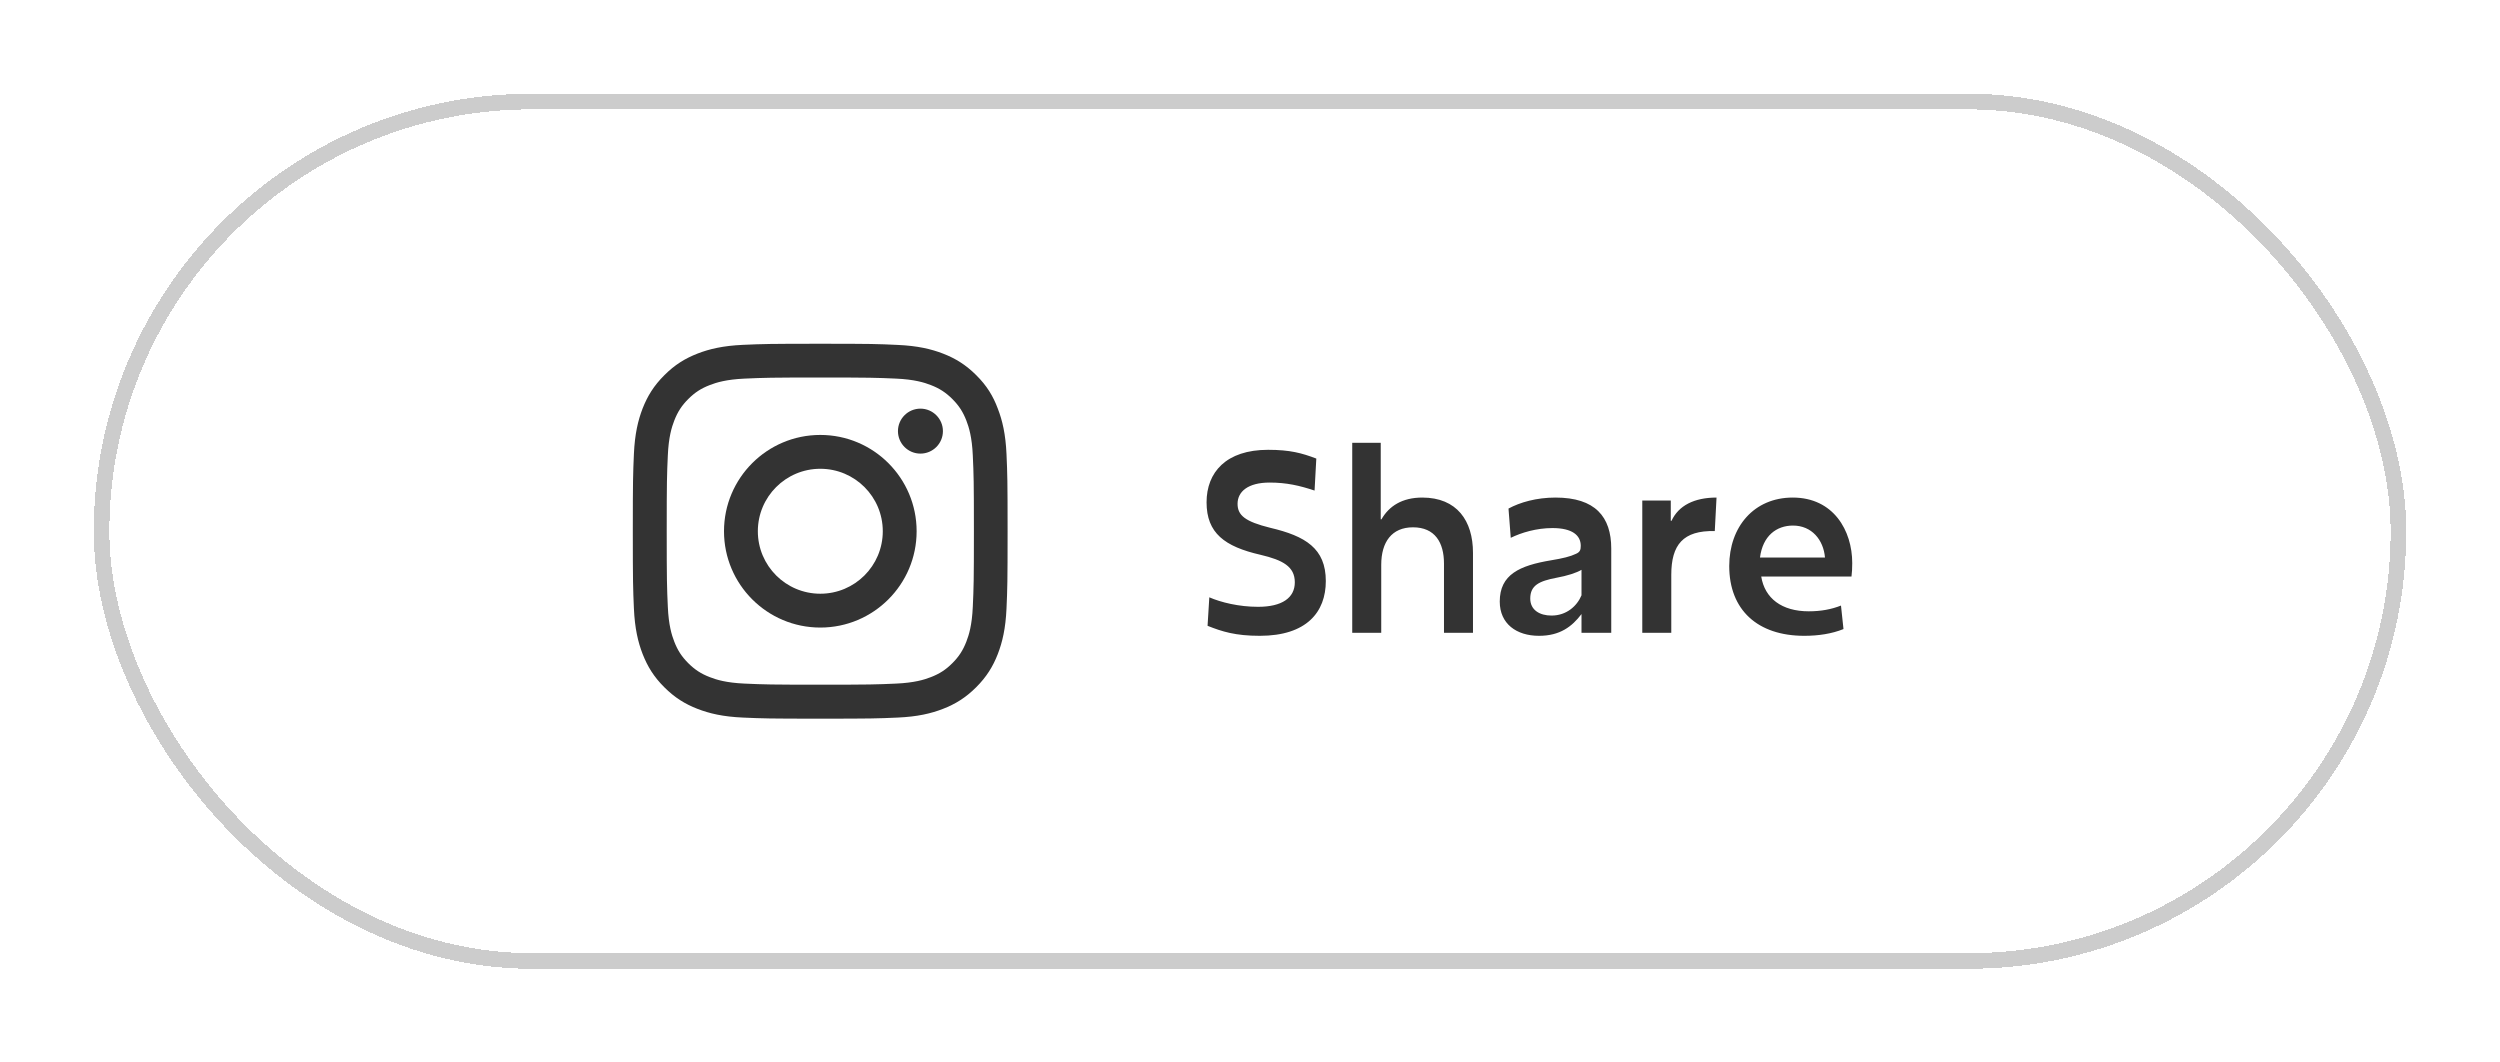
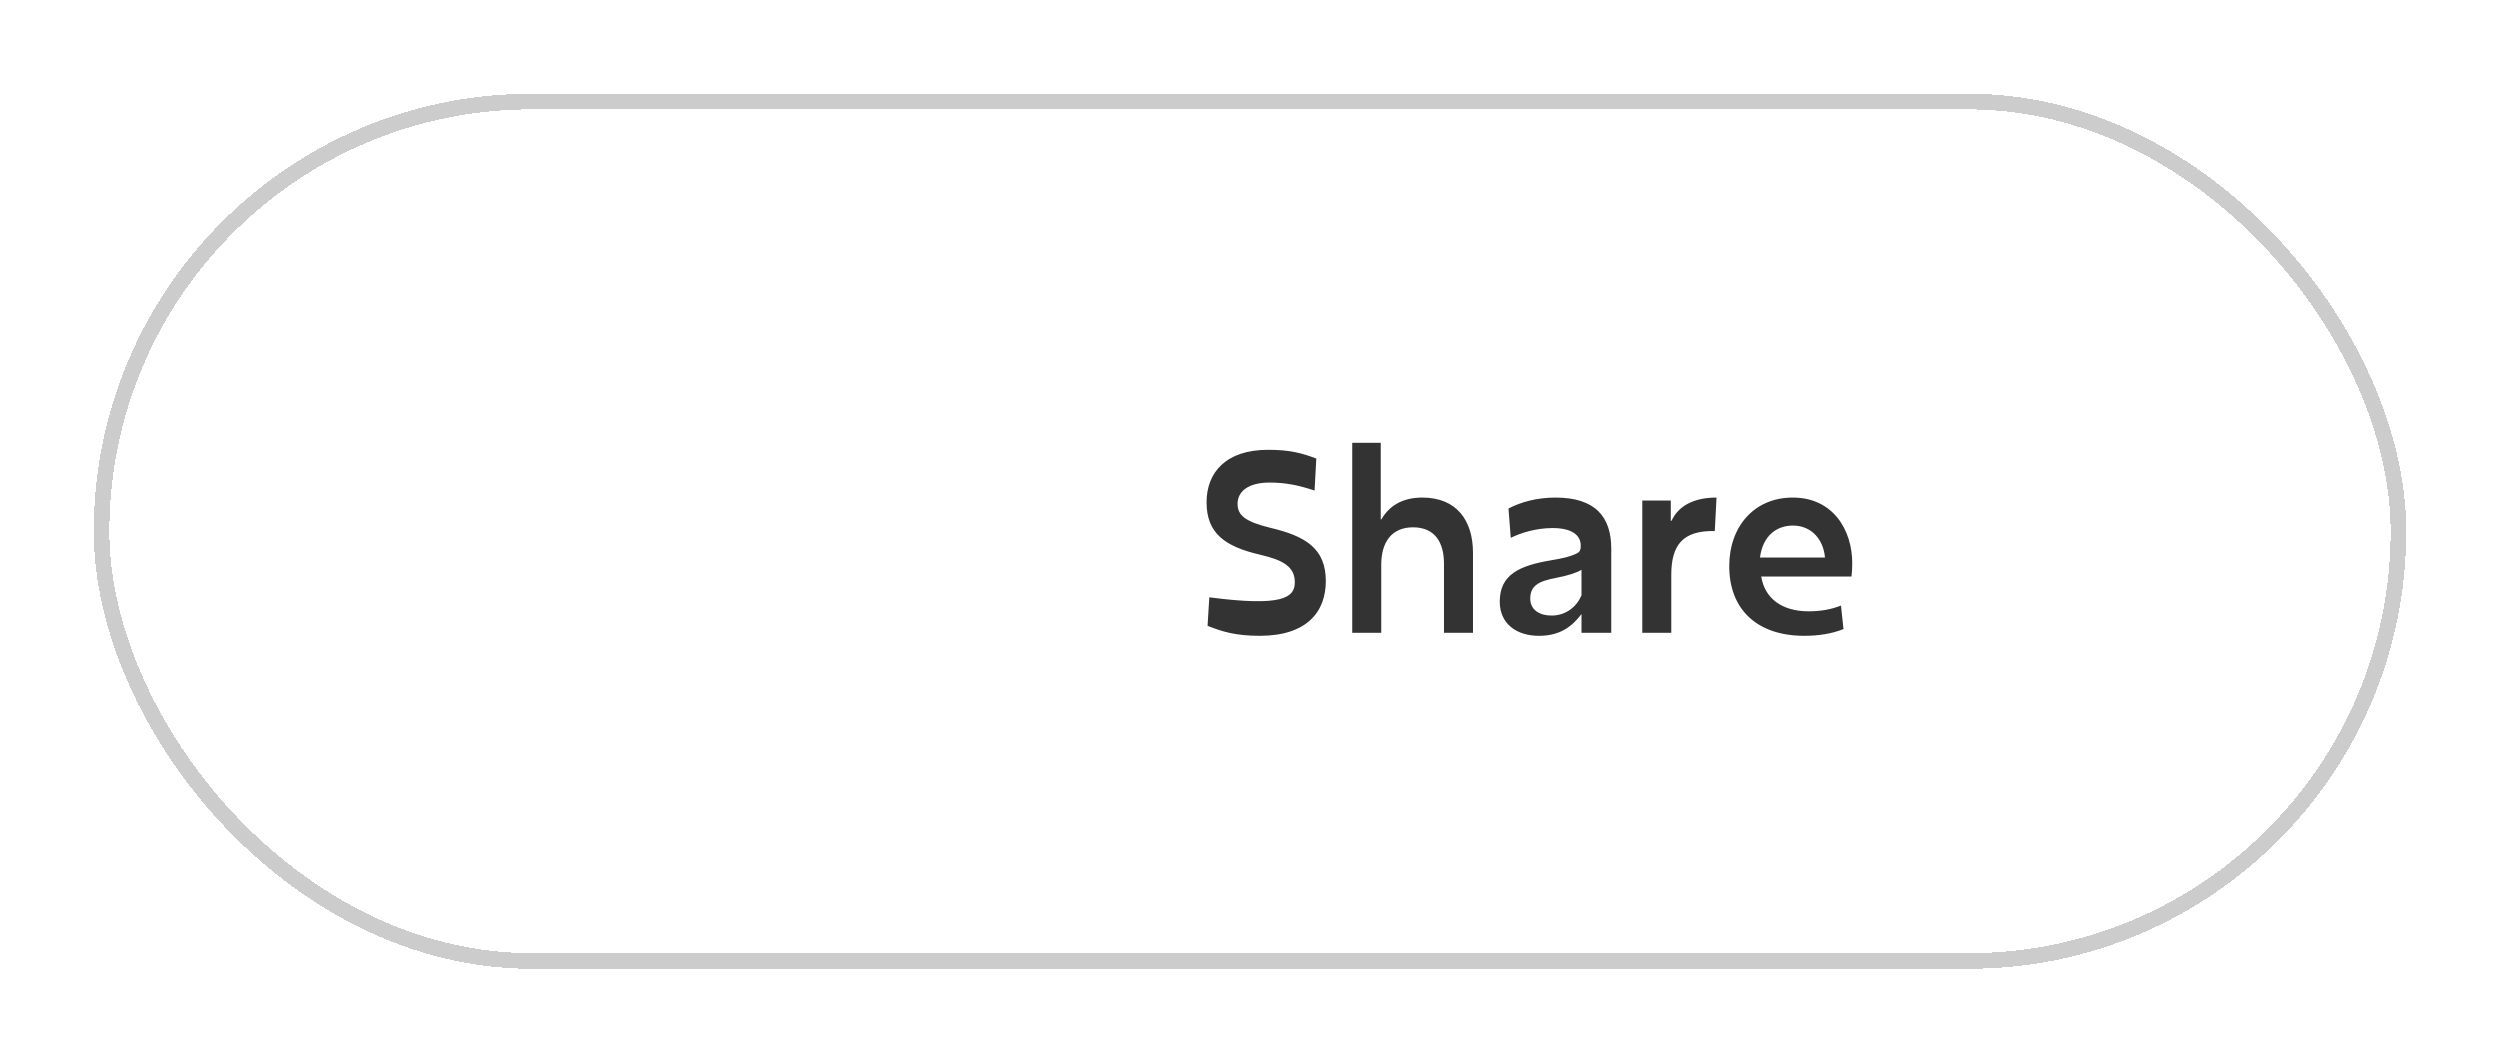
<svg xmlns="http://www.w3.org/2000/svg" width="160" height="68" viewBox="0 0 160 68" fill="none">
  <g filter="url(#filter0_d_190_625)">
    <rect x="6" y="5" width="148" height="56" rx="28" fill="url(#paint0_linear_190_625)" shape-rendering="crispEdges" />
    <rect x="6.5" y="5.5" width="147" height="55" rx="27.5" stroke="#CCCCCC" shape-rendering="crispEdges" />
    <g clip-path="url(#clip0_190_625)">
      <path d="M52.5 23.161C55.706 23.161 56.086 23.175 57.347 23.231C58.519 23.283 59.152 23.48 59.573 23.644C60.131 23.859 60.534 24.122 60.952 24.539C61.373 24.961 61.631 25.359 61.847 25.917C62.011 26.339 62.208 26.977 62.259 28.144C62.316 29.409 62.33 29.789 62.33 32.991C62.33 36.197 62.316 36.577 62.259 37.837C62.208 39.009 62.011 39.642 61.847 40.064C61.631 40.622 61.369 41.025 60.952 41.442C60.53 41.864 60.131 42.122 59.573 42.337C59.152 42.502 58.514 42.698 57.347 42.75C56.081 42.806 55.702 42.82 52.5 42.82C49.294 42.82 48.914 42.806 47.653 42.75C46.481 42.698 45.848 42.502 45.427 42.337C44.869 42.122 44.466 41.859 44.048 41.442C43.627 41.02 43.369 40.622 43.153 40.064C42.989 39.642 42.792 39.005 42.741 37.837C42.684 36.572 42.67 36.192 42.67 32.991C42.67 29.784 42.684 29.405 42.741 28.144C42.792 26.972 42.989 26.339 43.153 25.917C43.369 25.359 43.631 24.956 44.048 24.539C44.47 24.117 44.869 23.859 45.427 23.644C45.848 23.48 46.486 23.283 47.653 23.231C48.914 23.175 49.294 23.161 52.5 23.161ZM52.5 21C49.242 21 48.834 21.014 47.555 21.07C46.28 21.127 45.403 21.333 44.644 21.628C43.852 21.938 43.181 22.345 42.516 23.016C41.845 23.681 41.438 24.352 41.128 25.139C40.833 25.903 40.627 26.775 40.57 28.05C40.514 29.334 40.5 29.742 40.5 33C40.5 36.258 40.514 36.666 40.57 37.945C40.627 39.22 40.833 40.097 41.128 40.856C41.438 41.648 41.845 42.319 42.516 42.984C43.181 43.65 43.852 44.062 44.639 44.367C45.403 44.663 46.275 44.869 47.55 44.925C48.83 44.981 49.237 44.995 52.495 44.995C55.753 44.995 56.161 44.981 57.441 44.925C58.716 44.869 59.592 44.663 60.352 44.367C61.139 44.062 61.809 43.65 62.475 42.984C63.141 42.319 63.553 41.648 63.858 40.861C64.153 40.097 64.359 39.225 64.416 37.95C64.472 36.67 64.486 36.263 64.486 33.005C64.486 29.747 64.472 29.339 64.416 28.059C64.359 26.784 64.153 25.908 63.858 25.148C63.562 24.352 63.155 23.681 62.484 23.016C61.819 22.35 61.148 21.938 60.361 21.633C59.597 21.337 58.725 21.131 57.45 21.075C56.166 21.014 55.758 21 52.5 21Z" fill="#333333" />
      <path d="M52.5 26.836C49.097 26.836 46.336 29.597 46.336 33C46.336 36.403 49.097 39.164 52.5 39.164C55.903 39.164 58.664 36.403 58.664 33C58.664 29.597 55.903 26.836 52.5 26.836ZM52.5 36.998C50.292 36.998 48.502 35.208 48.502 33C48.502 30.792 50.292 29.002 52.5 29.002C54.708 29.002 56.498 30.792 56.498 33C56.498 35.208 54.708 36.998 52.5 36.998Z" fill="#333333" />
      <path d="M60.347 26.592C60.347 27.389 59.7 28.031 58.908 28.031C58.111 28.031 57.469 27.385 57.469 26.592C57.469 25.796 58.116 25.153 58.908 25.153C59.7 25.153 60.347 25.8 60.347 26.592Z" fill="#333333" />
    </g>
-     <path d="M77.284 39.052L77.396 37.228C78.132 37.548 79.284 37.836 80.516 37.836C82.052 37.836 82.868 37.26 82.868 36.268C82.868 35.26 82.1 34.844 80.676 34.508C78.372 33.98 77.22 33.116 77.22 31.148C77.22 29.228 78.468 27.788 81.156 27.788C82.564 27.788 83.316 27.996 84.244 28.348L84.132 30.396C83.172 30.076 82.34 29.884 81.252 29.884C79.876 29.884 79.204 30.46 79.204 31.244C79.204 31.98 79.684 32.38 81.3 32.78C83.54 33.308 84.852 34.092 84.852 36.188C84.852 38.172 83.62 39.692 80.628 39.692C79.06 39.692 78.212 39.42 77.284 39.052ZM92.415 35.068C92.415 33.724 91.839 32.748 90.431 32.748C89.071 32.748 88.399 33.692 88.399 35.148V39.5H86.543V27.34H88.367V32.236H88.415C88.895 31.388 89.743 30.844 91.023 30.844C93.247 30.844 94.271 32.332 94.271 34.38V39.5H92.415V35.068ZM101.168 33.932C101.168 33.26 100.624 32.796 99.36 32.796C98.336 32.796 97.376 33.084 96.688 33.42L96.544 31.548C97.28 31.148 98.336 30.844 99.552 30.844C102.096 30.844 103.12 32.076 103.12 34.108V39.5H101.216V38.3C100.608 39.1 99.84 39.692 98.496 39.692C97.056 39.692 95.984 38.924 95.984 37.5C95.984 35.772 97.248 35.196 99.264 34.86C100.032 34.732 100.496 34.62 100.864 34.444C101.12 34.332 101.168 34.188 101.168 33.932ZM101.216 35.468C100.896 35.66 100.304 35.852 99.6 35.98C98.512 36.188 97.936 36.46 97.936 37.308C97.936 38.044 98.544 38.396 99.296 38.396C100.256 38.396 100.928 37.788 101.216 37.1V35.468ZM105.106 39.5V31.036H106.93V32.332H106.978C107.426 31.356 108.434 30.844 109.858 30.844L109.746 32.988C107.714 32.94 106.962 33.868 106.962 35.788V39.5H105.106ZM117.983 39.26C117.231 39.564 116.367 39.692 115.471 39.692C112.495 39.692 110.671 38.044 110.671 35.228C110.671 32.716 112.255 30.844 114.735 30.844C117.343 30.844 118.543 32.956 118.543 35.036C118.543 35.34 118.527 35.676 118.495 35.9H112.719C112.943 37.292 114.031 38.124 115.759 38.124C116.543 38.124 117.215 37.996 117.823 37.756L117.983 39.26ZM114.751 32.636C113.695 32.636 112.815 33.292 112.639 34.684H116.799C116.703 33.548 115.951 32.636 114.751 32.636Z" fill="#333333" />
+     <path d="M77.284 39.052L77.396 37.228C82.052 37.836 82.868 37.26 82.868 36.268C82.868 35.26 82.1 34.844 80.676 34.508C78.372 33.98 77.22 33.116 77.22 31.148C77.22 29.228 78.468 27.788 81.156 27.788C82.564 27.788 83.316 27.996 84.244 28.348L84.132 30.396C83.172 30.076 82.34 29.884 81.252 29.884C79.876 29.884 79.204 30.46 79.204 31.244C79.204 31.98 79.684 32.38 81.3 32.78C83.54 33.308 84.852 34.092 84.852 36.188C84.852 38.172 83.62 39.692 80.628 39.692C79.06 39.692 78.212 39.42 77.284 39.052ZM92.415 35.068C92.415 33.724 91.839 32.748 90.431 32.748C89.071 32.748 88.399 33.692 88.399 35.148V39.5H86.543V27.34H88.367V32.236H88.415C88.895 31.388 89.743 30.844 91.023 30.844C93.247 30.844 94.271 32.332 94.271 34.38V39.5H92.415V35.068ZM101.168 33.932C101.168 33.26 100.624 32.796 99.36 32.796C98.336 32.796 97.376 33.084 96.688 33.42L96.544 31.548C97.28 31.148 98.336 30.844 99.552 30.844C102.096 30.844 103.12 32.076 103.12 34.108V39.5H101.216V38.3C100.608 39.1 99.84 39.692 98.496 39.692C97.056 39.692 95.984 38.924 95.984 37.5C95.984 35.772 97.248 35.196 99.264 34.86C100.032 34.732 100.496 34.62 100.864 34.444C101.12 34.332 101.168 34.188 101.168 33.932ZM101.216 35.468C100.896 35.66 100.304 35.852 99.6 35.98C98.512 36.188 97.936 36.46 97.936 37.308C97.936 38.044 98.544 38.396 99.296 38.396C100.256 38.396 100.928 37.788 101.216 37.1V35.468ZM105.106 39.5V31.036H106.93V32.332H106.978C107.426 31.356 108.434 30.844 109.858 30.844L109.746 32.988C107.714 32.94 106.962 33.868 106.962 35.788V39.5H105.106ZM117.983 39.26C117.231 39.564 116.367 39.692 115.471 39.692C112.495 39.692 110.671 38.044 110.671 35.228C110.671 32.716 112.255 30.844 114.735 30.844C117.343 30.844 118.543 32.956 118.543 35.036C118.543 35.34 118.527 35.676 118.495 35.9H112.719C112.943 37.292 114.031 38.124 115.759 38.124C116.543 38.124 117.215 37.996 117.823 37.756L117.983 39.26ZM114.751 32.636C113.695 32.636 112.815 33.292 112.639 34.684H116.799C116.703 33.548 115.951 32.636 114.751 32.636Z" fill="#333333" />
  </g>
  <defs>
    <filter id="filter0_d_190_625" x="0" y="0" width="160" height="68" filterUnits="userSpaceOnUse" color-interpolation-filters="sRGB">
      <feFlood flood-opacity="0" result="BackgroundImageFix" />
      <feColorMatrix in="SourceAlpha" type="matrix" values="0 0 0 0 0 0 0 0 0 0 0 0 0 0 0 0 0 0 127 0" result="hardAlpha" />
      <feOffset dy="1" />
      <feGaussianBlur stdDeviation="3" />
      <feComposite in2="hardAlpha" operator="out" />
      <feColorMatrix type="matrix" values="0 0 0 0 0.098 0 0 0 0 0.098 0 0 0 0 0.098 0 0 0 0.12 0" />
      <feBlend mode="normal" in2="BackgroundImageFix" result="effect1_dropShadow_190_625" />
      <feBlend mode="normal" in="SourceGraphic" in2="effect1_dropShadow_190_625" result="shape" />
    </filter>
    <linearGradient id="paint0_linear_190_625" x1="80" y1="5" x2="63.635" y2="89.421" gradientUnits="userSpaceOnUse">
      <stop stop-color="white" />
      <stop offset="1" stop-color="white" />
    </linearGradient>
    <clipPath id="clip0_190_625">
-       <rect width="24" height="24" fill="white" transform="translate(40.5 21)" />
-     </clipPath>
+       </clipPath>
  </defs>
</svg>